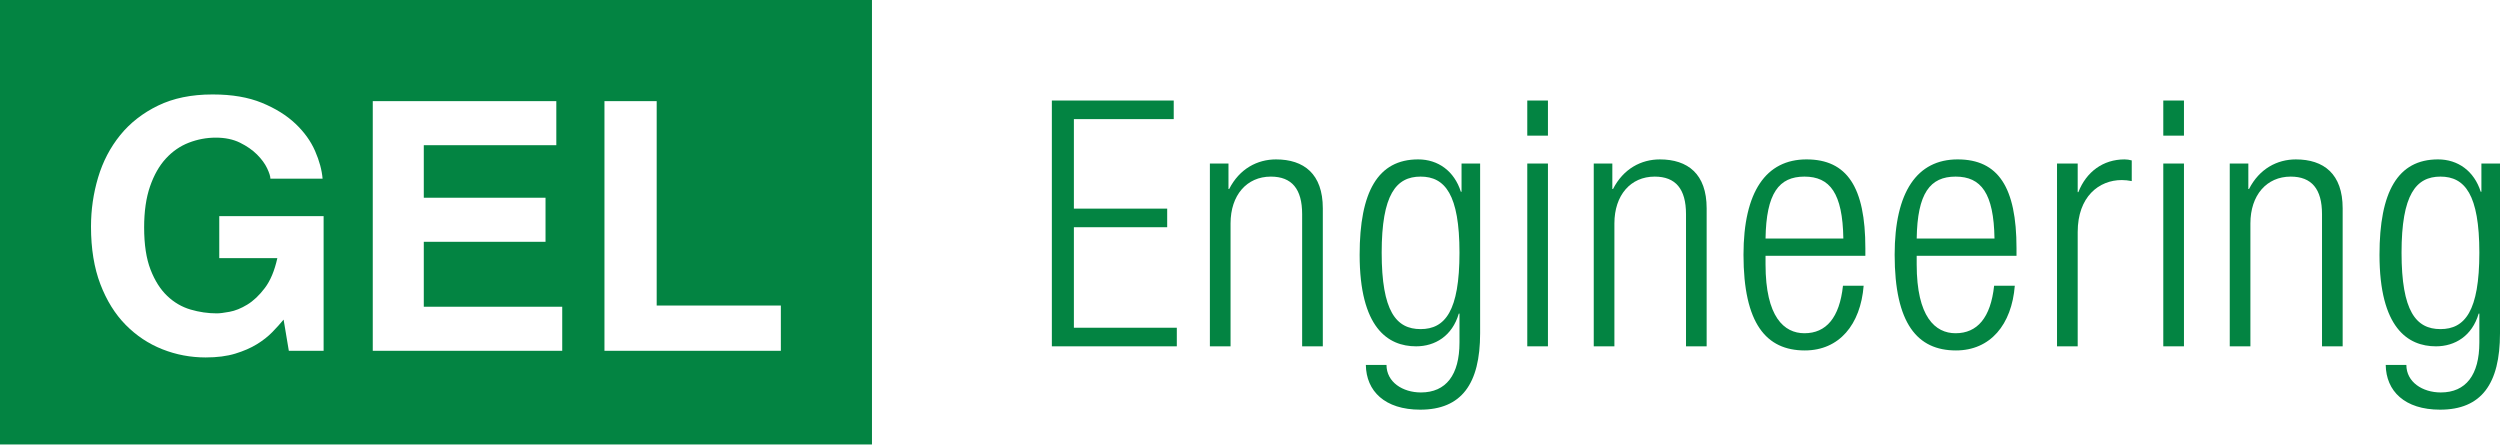
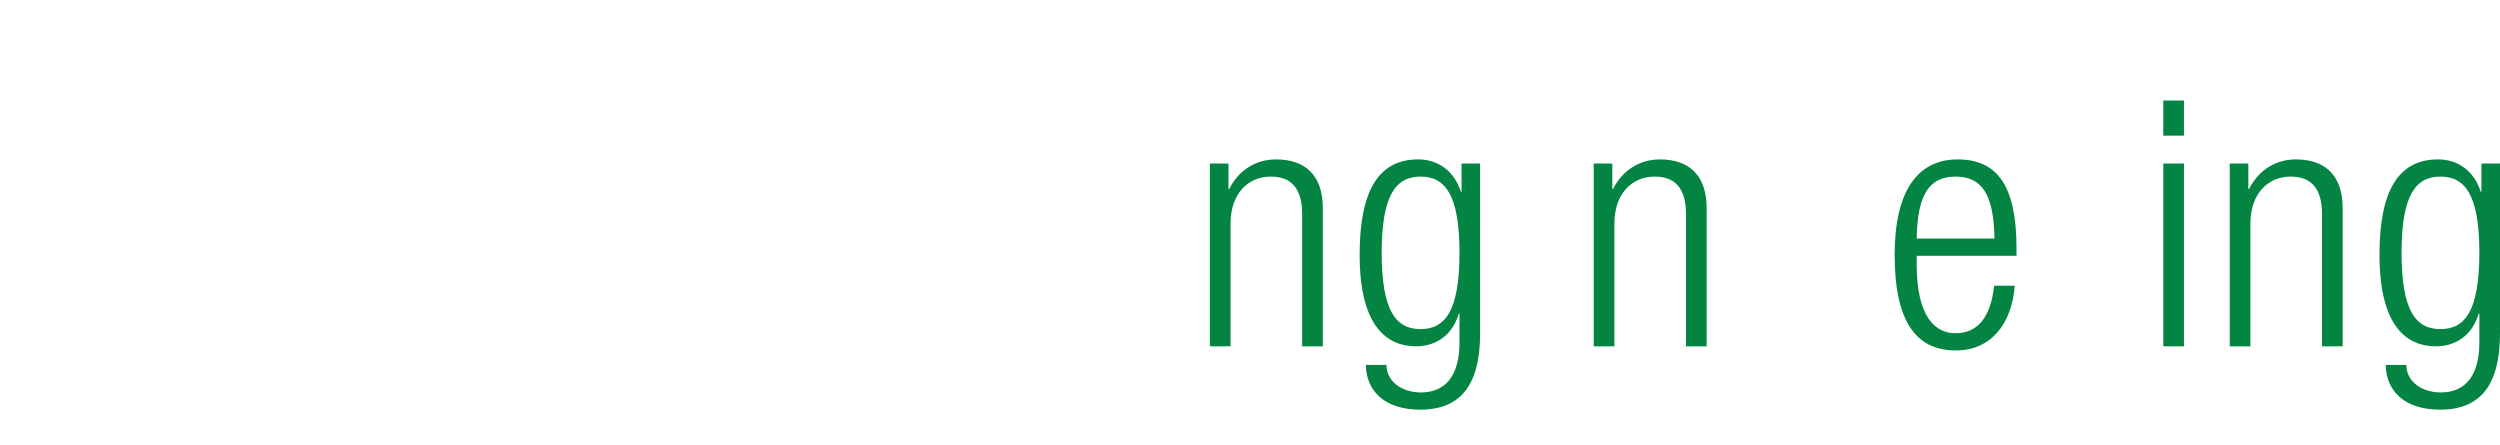
<svg xmlns="http://www.w3.org/2000/svg" version="1.1" id="Layer_1" x="0px" y="0px" width="334.754px" height="59.572px" viewBox="0 0 334.754 59.572" enable-background="new 0 0 334.754 59.572" xml:space="preserve">
  <g>
-     <path fill="#038442" d="M0,0v59.511h116.758V0H0z M43.332,46.973h-4.658l-0.699-4.177c-0.435,0.528-0.939,1.087-1.513,1.676   s-1.266,1.13-2.073,1.625c-0.808,0.497-1.77,0.914-2.888,1.256c-1.118,0.341-2.438,0.51-3.958,0.51   c-2.019,0-3.952-0.363-5.798-1.094c-1.848-0.73-3.484-1.816-4.91-3.26c-1.427-1.445-2.558-3.26-3.395-5.45   c-0.837-2.188-1.256-4.759-1.256-7.708c0-2.267,0.318-4.462,0.953-6.59c0.636-2.128,1.621-4.015,2.954-5.66   c1.332-1.645,3.023-2.965,5.072-3.96c2.048-0.994,4.47-1.491,7.265-1.491h0.093c2.546,0,4.727,0.374,6.544,1.119   c1.816,0.746,3.314,1.679,4.495,2.797c1.18,1.119,2.057,2.34,2.631,3.658c0.575,1.319,0.908,2.555,1.002,3.702h-6.987   c0-0.311-0.147-0.776-0.442-1.397c-0.295-0.62-0.746-1.233-1.351-1.839c-0.606-0.604-1.367-1.132-2.282-1.584   c-0.916-0.45-1.995-0.675-3.237-0.675c-1.242,0-2.445,0.227-3.61,0.677c-1.164,0.45-2.188,1.158-3.074,2.121   c-0.885,0.962-1.591,2.204-2.119,3.727c-0.528,1.521-0.792,3.354-0.792,5.498c0,2.3,0.287,4.185,0.861,5.66   c0.574,1.477,1.32,2.648,2.236,3.518c0.916,0.872,1.956,1.476,3.121,1.819c1.164,0.342,2.336,0.511,3.516,0.511   c0.373,0,0.939-0.068,1.699-0.21c0.761-0.139,1.553-0.46,2.375-0.96c0.823-0.498,1.607-1.24,2.352-2.224   c0.745-0.982,1.304-2.317,1.677-4.006h-7.778v-5.618h13.973v18.03H43.332z M75.283,46.973H49.914V13.54h24.578v5.902H56.746v7.035   h16.301v5.901H56.746v8.692h18.537V46.973L75.283,46.973z M104.558,46.973h-23.62V13.54h6.994v27.37h16.626V46.973z" />
    <g>
-       <path fill="#038442" d="M140.846,13.461h16.317v2.489h-13.368v11.985h12.493v2.49h-12.493v13.458h13.782v2.489h-16.732V13.461    H140.846z" />
      <path fill="#038442" d="M162.006,21.897h2.489v3.412h0.093c1.382-2.721,3.78-3.964,6.269-3.964c3.733,0,6.27,1.936,6.27,6.546    v18.483h-2.768V28.673c0-3.365-1.381-5.025-4.193-5.025c-3.227,0-5.393,2.49-5.393,6.27v16.456h-2.767V21.897L162.006,21.897z" />
      <path fill="#038442" d="M195.702,21.897h2.489v22.725c0,6.776-2.489,10.233-8.02,10.233c-4.748,0-7.236-2.489-7.282-5.994h2.765    c0,2.305,2.168,3.689,4.611,3.689c3.363,0,5.162-2.353,5.162-6.684v-3.873h-0.093c-0.875,2.996-3.179,4.381-5.716,4.381    c-3.78,0-7.56-2.491-7.56-12.262c0-8.435,2.443-12.769,7.838-12.769c2.673,0,4.839,1.566,5.716,4.334h0.091V21.897z     M190.217,44.068c3.274,0,5.21-2.396,5.21-10.234c0-7.789-1.936-10.186-5.21-10.186c-3.272,0-5.208,2.397-5.208,10.186    C185.009,41.672,186.944,44.068,190.217,44.068z" />
-       <path fill="#038442" d="M204.505,13.461h2.767v4.702h-2.767V13.461L204.505,13.461z M204.505,21.897h2.767v24.476h-2.767V21.897    L204.505,21.897z" />
      <path fill="#038442" d="M213.405,21.897h2.489v3.412h0.091c1.385-2.721,3.78-3.964,6.269-3.964c3.734,0,6.269,1.936,6.269,6.546    v18.483h-2.764V28.673c0-3.365-1.385-5.025-4.194-5.025c-3.227,0-5.395,2.49-5.395,6.27v16.456h-2.765V21.897z" />
-       <path fill="#038442" d="M249.546,38.261c-0.415,5.208-3.272,8.664-7.882,8.664c-5.164,0-8.207-3.596-8.207-12.812    c0-8.481,3.042-12.769,8.437-12.769c5.438,0,7.881,3.733,7.881,11.891v1.016h-13.366v1.153c0,7.052,2.488,9.218,5.207,9.218    c2.905,0,4.703-2.075,5.161-6.36H249.546z M246.827,31.944c-0.094-6.083-1.8-8.296-5.211-8.296c-3.409,0-5.116,2.213-5.207,8.296    H246.827z" />
      <path fill="#038442" d="M269.785,38.261c-0.414,5.208-3.272,8.664-7.881,8.664c-5.165,0-8.207-3.596-8.207-12.812    c0-8.481,3.042-12.769,8.436-12.769c5.438,0,7.881,3.733,7.881,11.891v1.016h-13.366v1.153c0,7.052,2.49,9.218,5.206,9.218    c2.906,0,4.704-2.075,5.162-6.36H269.785z M267.066,31.944c-0.094-6.083-1.799-8.296-5.209-8.296s-5.117,2.213-5.208,8.296    H267.066z" />
-       <path fill="#038442" d="M275.44,21.897h2.767v3.826h0.091c1.062-2.72,3.32-4.379,6.178-4.379c0.321,0,0.645,0.045,0.968,0.137    v2.766c-0.462-0.091-0.923-0.138-1.336-0.138c-3.044,0-5.901,2.213-5.901,6.96v15.303h-2.769V21.897H275.44z" />
      <path fill="#038442" d="M289.668,13.461h2.768v4.702h-2.768V13.461L289.668,13.461z M289.668,21.897h2.768v24.476h-2.768V21.897    L289.668,21.897z" />
      <path fill="#038442" d="M298.567,21.897h2.489v3.412h0.091c1.385-2.721,3.78-3.964,6.27-3.964c3.734,0,6.269,1.936,6.269,6.546    v18.483h-2.765V28.673c0-3.365-1.385-5.025-4.194-5.025c-3.227,0-5.395,2.49-5.395,6.27v16.456h-2.765V21.897z" />
      <path fill="#038442" d="M332.265,21.897h2.489v22.725c0,6.776-2.489,10.233-8.02,10.233c-4.748,0-7.237-2.489-7.282-5.994h2.764    c0,2.305,2.168,3.689,4.611,3.689c3.363,0,5.162-2.353,5.162-6.684v-3.873h-0.093c-0.875,2.996-3.179,4.381-5.716,4.381    c-3.78,0-7.561-2.491-7.561-12.262c0-8.435,2.443-12.769,7.838-12.769c2.674,0,4.839,1.566,5.716,4.334h0.091V21.897    L332.265,21.897z M326.779,44.068c3.274,0,5.21-2.396,5.21-10.234c0-7.789-1.936-10.186-5.21-10.186    c-3.272,0-5.208,2.397-5.208,10.186C321.571,41.672,323.507,44.068,326.779,44.068z" />
    </g>
  </g>
</svg>